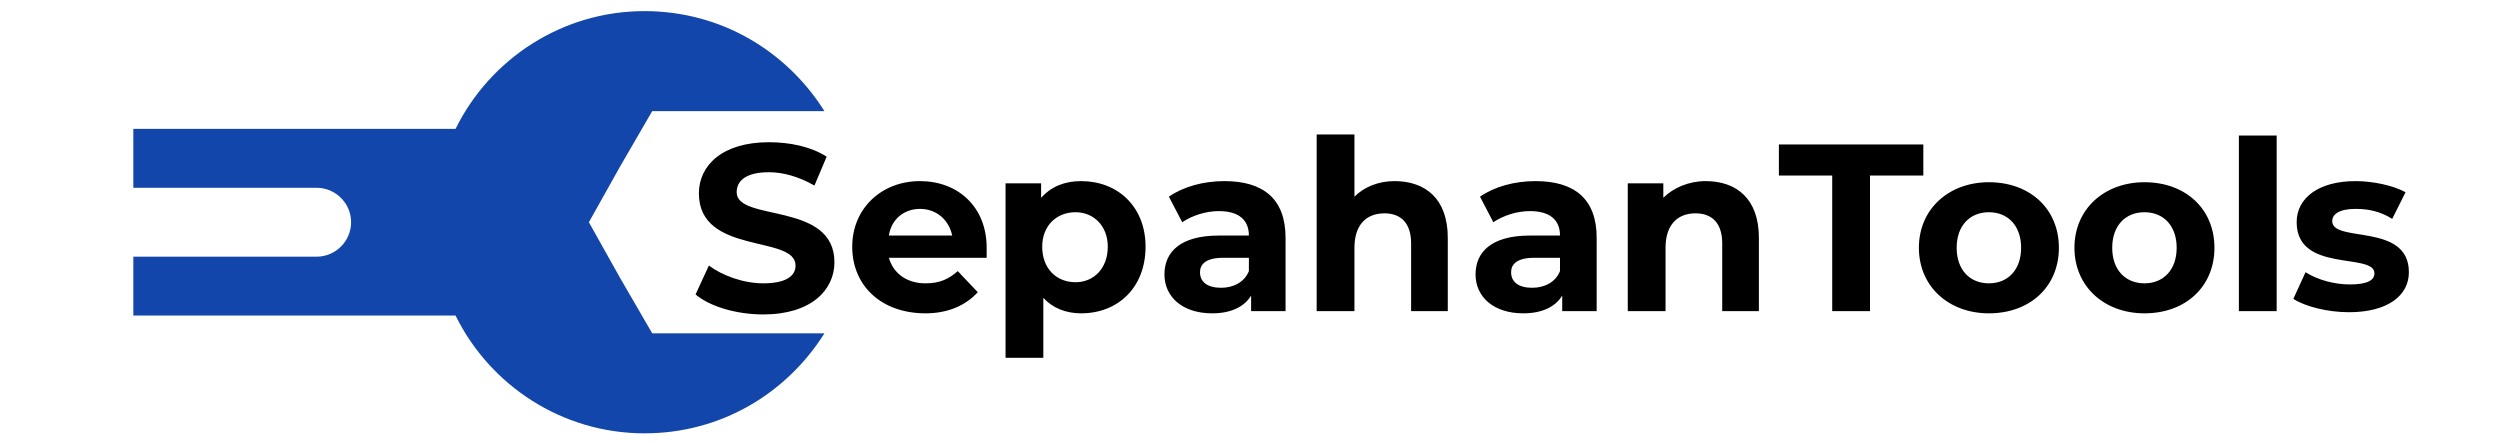
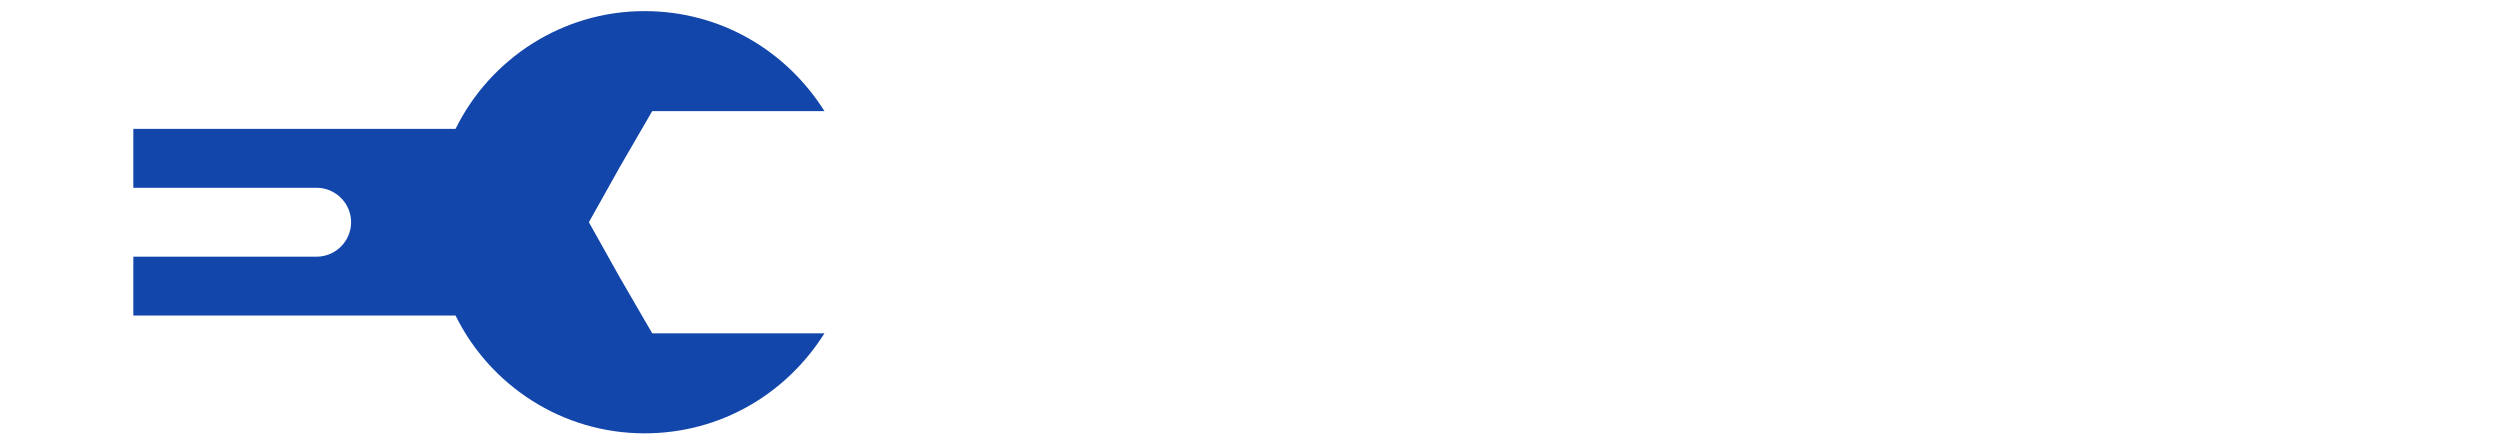
<svg xmlns="http://www.w3.org/2000/svg" version="1.2" viewBox="0 0 225 40" width="225" height="40">
  <style>.a{fill:#1246ab}</style>
  <path class="a" d="m12 28.4h29c3.1 6.3 9.6 10.6 17 10.6 6.9 0 12.8-3.6 16.2-9h-15.5l-2.9-5-2.8-5 2.8-5 2.9-5h15.5c-3.4-5.4-9.3-9-16.2-9-7.4 0-13.9 4.3-17 10.6h-29v5.3h16.5c1.7 0 3.1 1.4 3.1 3.1 0 1.7-1.4 3.1-3.1 3.1h-16.5z" />
-   <path d="m68.7 28.3c4.3 0 6.4-2.2 6.4-4.7 0-5.5-8.8-3.6-8.8-6.3 0-1 0.8-1.8 2.9-1.8 1.3 0 2.7 0.4 4.1 1.2l1.1-2.6c-1.4-0.9-3.3-1.3-5.2-1.3-4.2 0-6.3 2.1-6.3 4.6 0 5.6 8.7 3.7 8.7 6.5 0 0.9-0.8 1.6-2.9 1.6-1.8 0-3.7-0.7-4.9-1.6l-1.2 2.6c1.3 1.1 3.7 1.8 6.1 1.8zm20.1-6c0-3.7-2.6-6-6-6-3.5 0-6.1 2.5-6.1 5.9 0 3.5 2.6 6 6.6 6 2 0 3.6-0.7 4.7-1.9l-1.8-1.9c-0.8 0.7-1.6 1.1-2.9 1.1-1.7 0-2.9-0.9-3.3-2.3h8.8c0-0.3 0-0.7 0-0.9zm-6-3.5c1.5 0 2.6 1 2.9 2.4h-5.7c0.2-1.4 1.3-2.4 2.8-2.4zm14.5-2.5c-1.5 0-2.7 0.5-3.6 1.5v-1.3h-3.2v15.7h3.4v-5.4c0.8 0.9 2 1.4 3.4 1.4 3.3 0 5.8-2.3 5.8-6 0-3.6-2.5-5.9-5.8-5.9zm-0.5 9.1c-1.7 0-3-1.2-3-3.2 0-1.9 1.3-3.1 3-3.1 1.6 0 2.9 1.2 2.9 3.1 0 2-1.3 3.2-2.9 3.2zm13.4-9.1c-1.9 0-3.7 0.5-5 1.4l1.2 2.3c0.9-0.6 2.1-1 3.3-1 1.8 0 2.7 0.8 2.7 2.2h-2.7c-3.5 0-4.9 1.5-4.9 3.5 0 2 1.6 3.5 4.3 3.5 1.7 0 2.9-0.6 3.5-1.6v1.4h3.1v-6.6c0-3.5-2-5.1-5.5-5.1zm-0.3 9.6c-1.2 0-1.9-0.5-1.9-1.4 0-0.7 0.5-1.3 2.1-1.3h2.3v1.2c-0.4 1-1.4 1.5-2.5 1.5zm15.6-9.6c-1.4 0-2.7 0.5-3.6 1.4v-5.6h-3.4v15.9h3.4v-5.7c0-2.1 1.1-3.1 2.7-3.1 1.5 0 2.4 0.9 2.4 2.7v6.1h3.3v-6.6c0-3.5-2-5.1-4.8-5.1zm12.7 0c-1.9 0-3.7 0.5-5 1.4l1.2 2.3c0.9-0.6 2.1-1 3.3-1 1.8 0 2.7 0.8 2.7 2.2h-2.7c-3.5 0-4.9 1.5-4.9 3.5 0 2 1.6 3.5 4.3 3.5 1.7 0 2.9-0.6 3.5-1.6v1.4h3.1v-6.6c0-3.5-2-5.1-5.5-5.1zm-0.3 9.6c-1.2 0-1.9-0.5-1.9-1.4 0-0.7 0.5-1.3 2.1-1.3h2.3v1.2c-0.4 1-1.4 1.5-2.5 1.5zm15.6-9.6c-1.5 0-2.9 0.6-3.8 1.5v-1.3h-3.2v11.5h3.4v-5.7c0-2.1 1.1-3.1 2.7-3.1 1.5 0 2.4 0.9 2.4 2.7v6.1h3.3v-6.6c0-3.5-2-5.1-4.8-5.1zm11.4 11.7h3.4v-12.2h4.8v-2.8h-13v2.8h4.8zm14.1 0.2c3.7 0 6.3-2.4 6.3-5.9 0-3.5-2.6-5.9-6.3-5.9-3.6 0-6.3 2.4-6.3 5.9 0 3.5 2.7 5.9 6.3 5.9zm0-2.7c-1.7 0-2.9-1.2-2.9-3.2 0-2 1.2-3.2 2.9-3.2 1.7 0 2.9 1.2 2.9 3.2 0 2-1.2 3.2-2.9 3.2zm14 2.7c3.7 0 6.3-2.4 6.3-5.9 0-3.5-2.6-5.9-6.3-5.9-3.6 0-6.3 2.4-6.3 5.9 0 3.5 2.7 5.9 6.3 5.9zm0-2.7c-1.7 0-2.9-1.2-2.9-3.2 0-2 1.2-3.2 2.9-3.2 1.7 0 2.9 1.2 2.9 3.2 0 2-1.2 3.2-2.9 3.2zm8.5 2.5h3.4v-15.8h-3.4zm9.9 0.1c3.5 0 5.4-1.5 5.4-3.6 0-4.5-6.9-2.6-6.9-4.6 0-0.6 0.6-1.1 2.1-1.1 1.1 0 2.2 0.2 3.3 0.9l1.2-2.4c-1.1-0.6-2.9-1-4.5-1-3.3 0-5.3 1.5-5.3 3.7 0 4.6 7 2.7 7 4.6 0 0.6-0.6 1-2.2 1-1.4 0-2.9-0.4-4-1.1l-1.1 2.4c1.1 0.7 3.1 1.2 5 1.2z" />
</svg>